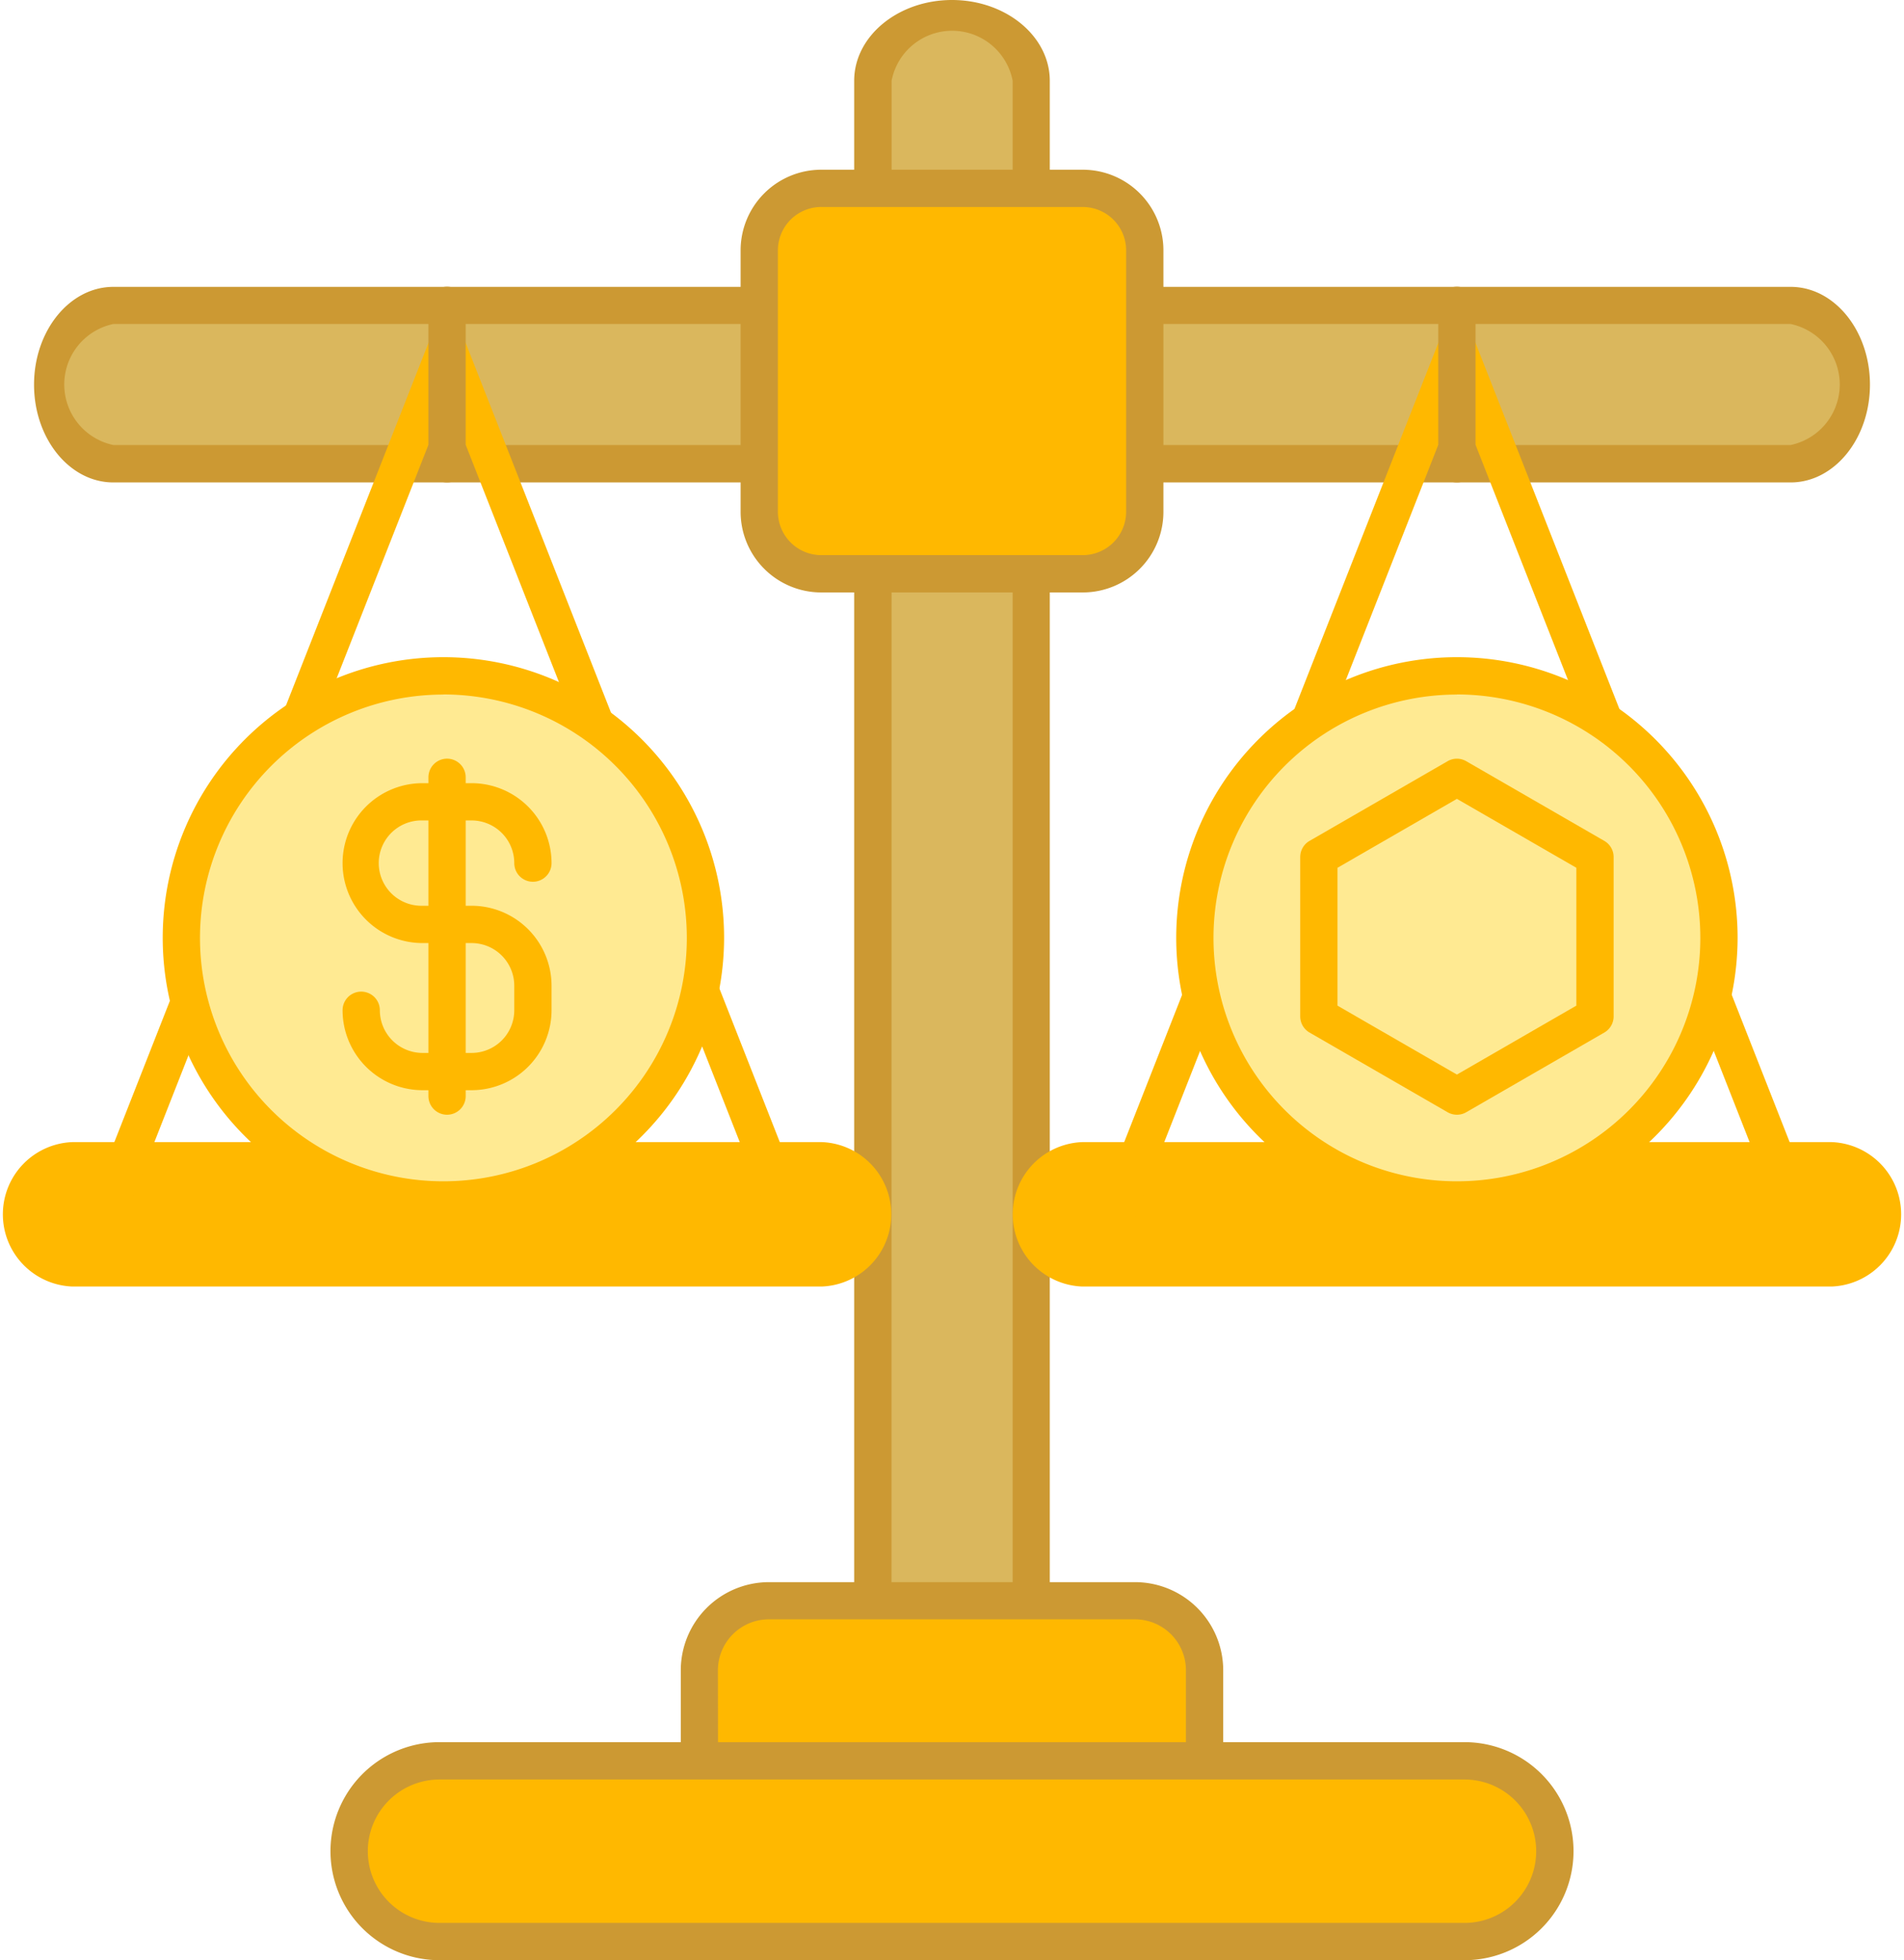
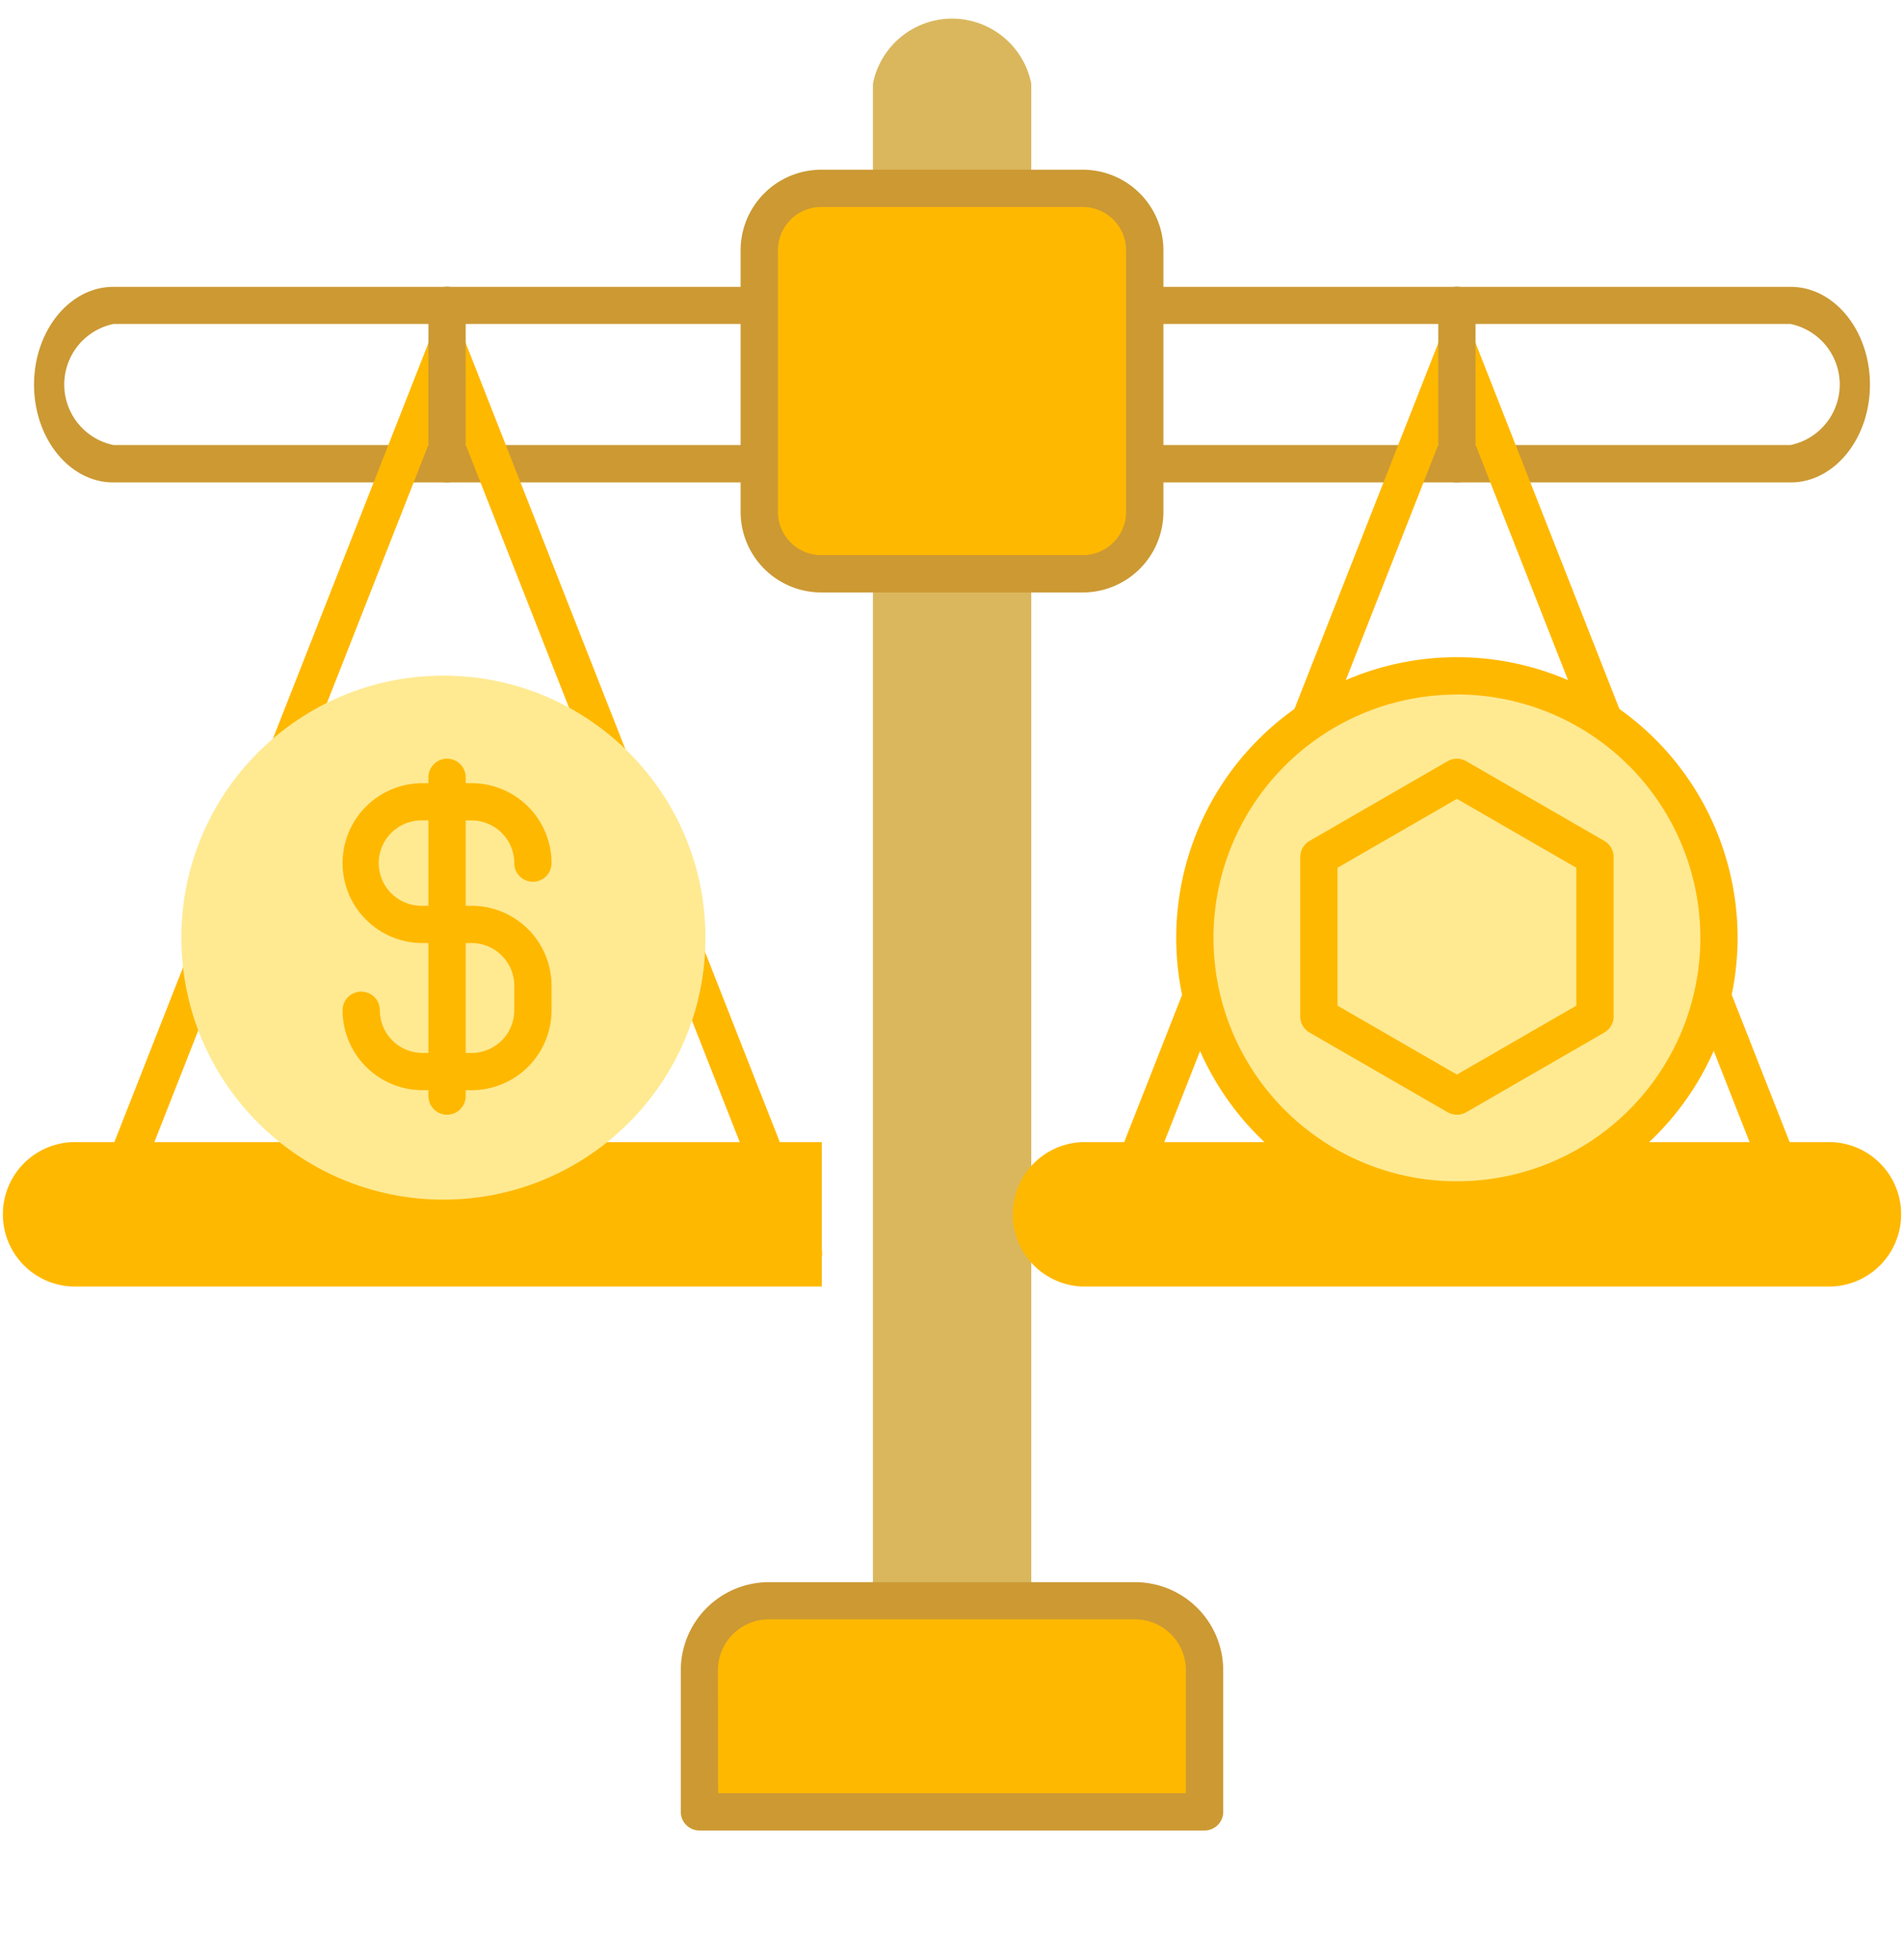
<svg xmlns="http://www.w3.org/2000/svg" width="67.223" height="69.22" viewBox="0 0 67.223 69.22">
  <g id="gold_token_icon" transform="translate(-3 -3.319)">
    <g id="Group_357" data-name="Group 357" transform="translate(4.857 14.102)">
-       <path id="Path_72" data-name="Path 72" d="M69.892,41.68H10.9a2.571,2.571,0,0,1-2.26-2.8,2.571,2.571,0,0,1,2.26-2.8H69.893a2.571,2.571,0,0,1,2.26,2.8A2.571,2.571,0,0,1,69.892,41.68Z" transform="translate(-8.644 -36.089)" fill="#dab75d" />
-     </g>
+       </g>
    <g id="Group_358" data-name="Group 358" transform="translate(33.816 3.977)">
      <path id="Path_73" data-name="Path 73" d="M125.1,64.916V7.619a2.849,2.849,0,0,0-5.591,0v57.3Z" transform="translate(-119.505 -5.319)" fill="#dab75d" />
    </g>
    <g id="Group_359" data-name="Group 359" transform="translate(4.199 13.444)">
      <path id="Path_74" data-name="Path 74" d="M68.666,41H9.447c-1.546,0-2.8-1.549-2.8-3.453s1.257-3.453,2.8-3.453H68.666c1.546,0,2.8,1.549,2.8,3.453S70.211,41,68.666,41ZM9.447,35.405a2.184,2.184,0,0,0,0,4.274H68.666a2.184,2.184,0,0,0,0-4.274Z" transform="translate(-6.644 -34.089)" fill="#c93" />
    </g>
    <g id="Group_360" data-name="Group 360" transform="translate(33.158 3.319)">
-       <path id="Path_75" data-name="Path 75" d="M123.754,64.232h-5.591a.609.609,0,0,1-.658-.544V6.171c0-1.573,1.549-2.852,3.453-2.852s3.453,1.28,3.453,2.852V63.689A.609.609,0,0,1,123.754,64.232Zm-4.932-1.087H123.1V6.171a2.176,2.176,0,0,0-4.274,0Z" transform="translate(-117.505 -3.319)" fill="#c93" />
-     </g>
+       </g>
    <g id="Group_361" data-name="Group 361" transform="translate(3 43.646)">
-       <path id="Path_76" data-name="Path 76" d="M32.016,155.507H5.552a2.552,2.552,0,0,1,0-5.1H32.016a2.552,2.552,0,0,1,0,5.1Z" transform="translate(-3 -150.403)" fill="#ffb800" />
+       <path id="Path_76" data-name="Path 76" d="M32.016,155.507H5.552a2.552,2.552,0,0,1,0-5.1H32.016Z" transform="translate(-3 -150.403)" fill="#ffb800" />
    </g>
    <g id="Group_362" data-name="Group 362" transform="translate(5.543 14.894)">
      <path id="Path_77" data-name="Path 77" d="M36.552,84.419H11.386a.658.658,0,0,1-.612-.9L23.357,51.5a.658.658,0,0,1,1.225,0L37.165,83.52a.658.658,0,0,1-.613.9ZM12.352,83.1H35.586L23.969,53.536Z" transform="translate(-10.728 -51.078)" fill="#ffb800" />
    </g>
    <g id="Group_363" data-name="Group 363" transform="translate(18.126 13.444)">
      <path id="Path_78" data-name="Path 78" d="M49.627,41a.658.658,0,0,1-.658-.658V34.747a.658.658,0,0,1,1.316,0v5.591A.658.658,0,0,1,49.627,41Z" transform="translate(-48.969 -34.089)" fill="#c93" />
    </g>
    <g id="Group_364" data-name="Group 364" transform="translate(38.655 43.646)">
      <path id="Path_79" data-name="Path 79" d="M186.079,155.507H159.615a2.552,2.552,0,0,1,0-5.1h26.464a2.552,2.552,0,0,1,0,5.1Z" transform="translate(-157.063 -150.403)" fill="#ffb800" />
    </g>
    <g id="Group_365" data-name="Group 365" transform="translate(41.197 14.894)">
      <path id="Path_80" data-name="Path 80" d="M190.615,84.419H165.449a.658.658,0,0,1-.612-.9L177.42,51.5a.658.658,0,0,1,1.225,0L191.228,83.52a.658.658,0,0,1-.613.9Zm-24.2-1.316h23.235L178.032,53.536Z" transform="translate(-164.791 -51.078)" fill="#ffb800" />
    </g>
    <g id="Group_366" data-name="Group 366" transform="translate(53.78 13.444)">
      <path id="Path_81" data-name="Path 81" d="M203.689,41a.658.658,0,0,1-.658-.658V34.747a.658.658,0,1,1,1.316,0v5.591A.658.658,0,0,1,203.689,41Z" transform="translate(-203.031 -34.089)" fill="#c93" />
    </g>
    <g id="Group_367" data-name="Group 367" transform="translate(9.403 27.177)">
      <circle id="Ellipse_6" data-name="Ellipse 6" cx="9.252" cy="9.252" r="9.252" fill="#ffea92" />
    </g>
    <g id="Group_368" data-name="Group 368" transform="translate(45.187 27.177)">
      <circle id="Ellipse_7" data-name="Ellipse 7" cx="9.252" cy="9.252" r="9.252" fill="#ffea92" />
    </g>
    <g id="Group_371" data-name="Group 371" transform="translate(15.095 30.11)">
      <g id="Group_369" data-name="Group 369" transform="translate(0 0.866)">
        <path id="Path_82" data-name="Path 82" d="M44.313,116.654H42.581a2.826,2.826,0,0,1-2.823-2.823.658.658,0,0,1,1.316,0,1.508,1.508,0,0,0,1.507,1.507h1.732a1.508,1.508,0,0,0,1.507-1.507v-.866a1.508,1.508,0,0,0-1.507-1.507H42.581a2.823,2.823,0,1,1,0-5.646h1.732a2.826,2.826,0,0,1,2.823,2.823.658.658,0,0,1-1.316,0,1.508,1.508,0,0,0-1.507-1.507H42.581a1.507,1.507,0,1,0,0,3.013h1.732a2.826,2.826,0,0,1,2.823,2.823v.866A2.826,2.826,0,0,1,44.313,116.654Z" transform="translate(-39.758 -105.813)" fill="#ffb800" />
      </g>
      <g id="Group_370" data-name="Group 370" transform="translate(3.031)">
        <path id="Path_83" data-name="Path 83" d="M49.627,115.754a.658.658,0,0,1-.658-.658V103.839a.658.658,0,1,1,1.316,0V115.1A.658.658,0,0,1,49.627,115.754Z" transform="translate(-48.969 -103.181)" fill="#ffb800" />
      </g>
    </g>
    <g id="Group_372" data-name="Group 372" transform="translate(48.906 30.109)">
      <path id="Path_84" data-name="Path 84" d="M193.75,115.754a.657.657,0,0,1-.329-.088l-4.874-2.814a.658.658,0,0,1-.329-.57v-5.628a.658.658,0,0,1,.329-.57l4.874-2.814a.658.658,0,0,1,.658,0l4.875,2.814a.658.658,0,0,1,.329.57v5.628a.658.658,0,0,1-.329.57l-4.875,2.814A.656.656,0,0,1,193.75,115.754Zm-4.216-3.852,4.216,2.434,4.216-2.434v-4.869L193.75,104.6l-4.216,2.434Zm9.091.38h0Z" transform="translate(-188.218 -103.18)" fill="#ffb800" />
    </g>
    <g id="Group_373" data-name="Group 373" transform="translate(29.806 9.97)">
      <path id="Path_85" data-name="Path 85" d="M118.741,37.144H109.5a2.188,2.188,0,0,1-2.188-2.188V25.72a2.188,2.188,0,0,1,2.188-2.188h9.236a2.188,2.188,0,0,1,2.188,2.188v9.236A2.187,2.187,0,0,1,118.741,37.144Z" transform="translate(-107.317 -23.532)" fill="#ffb800" />
    </g>
    <g id="Group_374" data-name="Group 374" transform="translate(27.694 59.849)">
      <path id="Path_86" data-name="Path 86" d="M118.735,221.566H100.9v-5a2.453,2.453,0,0,1,2.453-2.453h12.928a2.453,2.453,0,0,1,2.453,2.453v5Z" transform="translate(-100.9 -214.115)" fill="#ffb800" />
    </g>
    <g id="Group_375" data-name="Group 375" transform="translate(8.745 26.526)">
-       <path id="Path_87" data-name="Path 87" d="M30.369,111.989a9.91,9.91,0,1,1,9.91-9.91A9.921,9.921,0,0,1,30.369,111.989Zm0-18.5a8.594,8.594,0,1,0,8.594,8.594A8.6,8.6,0,0,0,30.369,93.485Z" transform="translate(-20.459 -92.169)" fill="#ffb800" />
-     </g>
+       </g>
    <g id="Group_376" data-name="Group 376" transform="translate(44.528 26.526)">
      <path id="Path_88" data-name="Path 88" d="M184.824,111.989a9.91,9.91,0,1,1,9.91-9.91A9.921,9.921,0,0,1,184.824,111.989Zm0-18.5a8.594,8.594,0,1,0,8.594,8.594A8.6,8.6,0,0,0,184.824,93.485Z" transform="translate(-174.914 -92.169)" fill="#ffb800" />
    </g>
    <g id="Group_377" data-name="Group 377" transform="translate(29.147 9.312)">
      <path id="Path_89" data-name="Path 89" d="M117.4,36.46h-9.236a2.849,2.849,0,0,1-2.846-2.846V24.378a2.849,2.849,0,0,1,2.846-2.846H117.4a2.849,2.849,0,0,1,2.846,2.846v9.236A2.848,2.848,0,0,1,117.4,36.46Zm-9.236-13.612a1.531,1.531,0,0,0-1.529,1.529v9.236a1.531,1.531,0,0,0,1.529,1.529H117.4a1.531,1.531,0,0,0,1.529-1.529V24.378a1.531,1.531,0,0,0-1.529-1.529h-9.236Z" transform="translate(-105.317 -21.532)" fill="#c93" />
    </g>
    <g id="Group_378" data-name="Group 378" transform="translate(27.036 59.191)">
      <path id="Path_90" data-name="Path 90" d="M117.393,220.882H99.558a.658.658,0,0,1-.658-.658v-5a3.115,3.115,0,0,1,3.111-3.111H114.94a3.115,3.115,0,0,1,3.111,3.111v5A.658.658,0,0,1,117.393,220.882Zm-17.177-1.316h16.519v-4.34a1.8,1.8,0,0,0-1.8-1.8H102.011a1.8,1.8,0,0,0-1.8,1.8Z" transform="translate(-98.9 -212.115)" fill="#c93" />
    </g>
    <g id="Group_379" data-name="Group 379" transform="translate(15.328 65.5)">
-       <path id="Path_91" data-name="Path 91" d="M102.7,237.671H66.508a3.19,3.19,0,1,1,0-6.38h36.187a3.19,3.19,0,0,1,0,6.38Z" transform="translate(-63.318 -231.291)" fill="#ffb800" />
-     </g>
+       </g>
    <g id="Group_380" data-name="Group 380" transform="translate(14.67 64.842)">
-       <path id="Path_92" data-name="Path 92" d="M101.353,236.987H65.166a3.848,3.848,0,0,1,0-7.7h36.187a3.848,3.848,0,0,1,0,7.7Zm-36.187-6.381a2.532,2.532,0,0,0,0,5.064h36.187a2.532,2.532,0,0,0,0-5.064Z" transform="translate(-61.318 -229.29)" fill="#c93" />
-     </g>
+       </g>
  </g>
</svg>